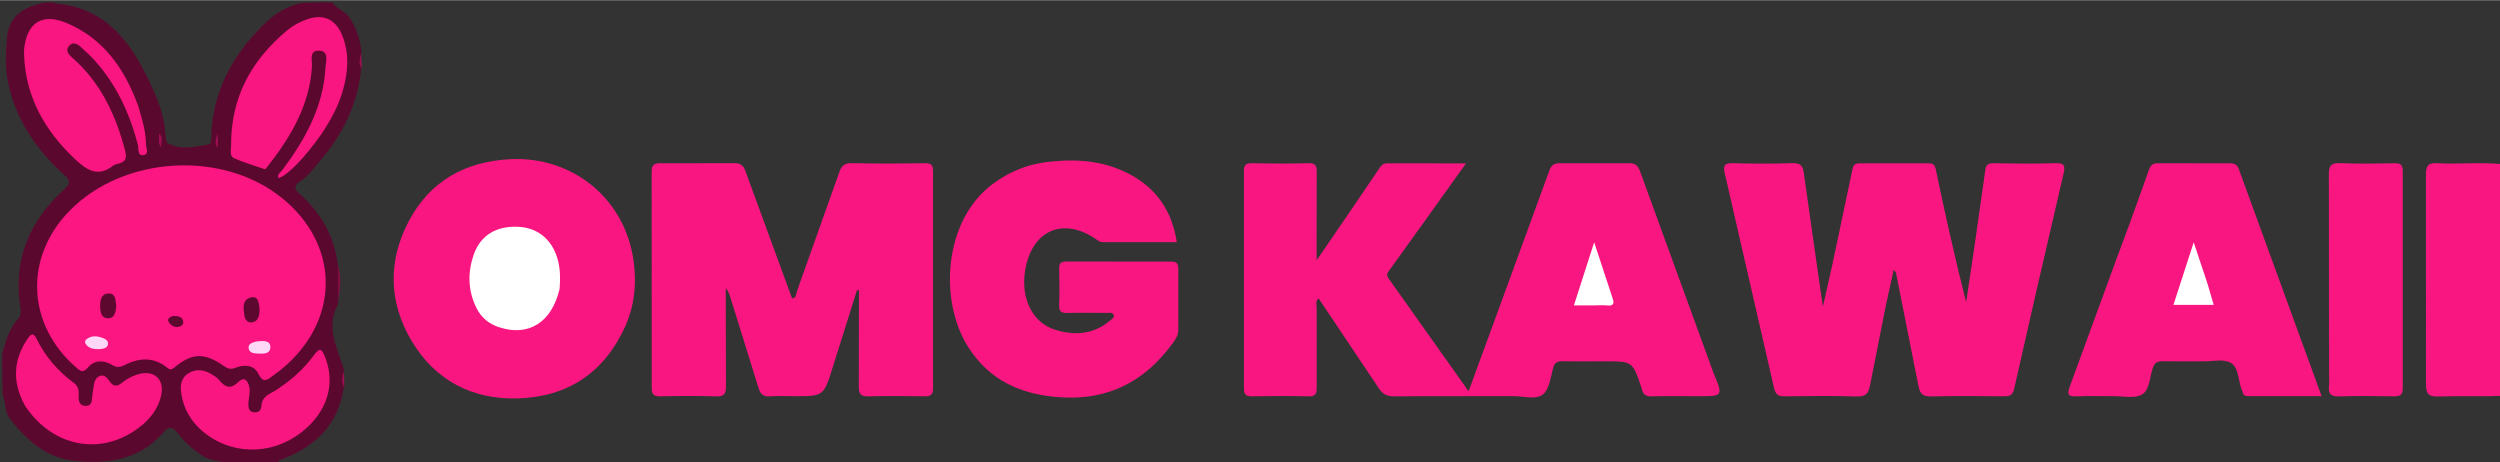
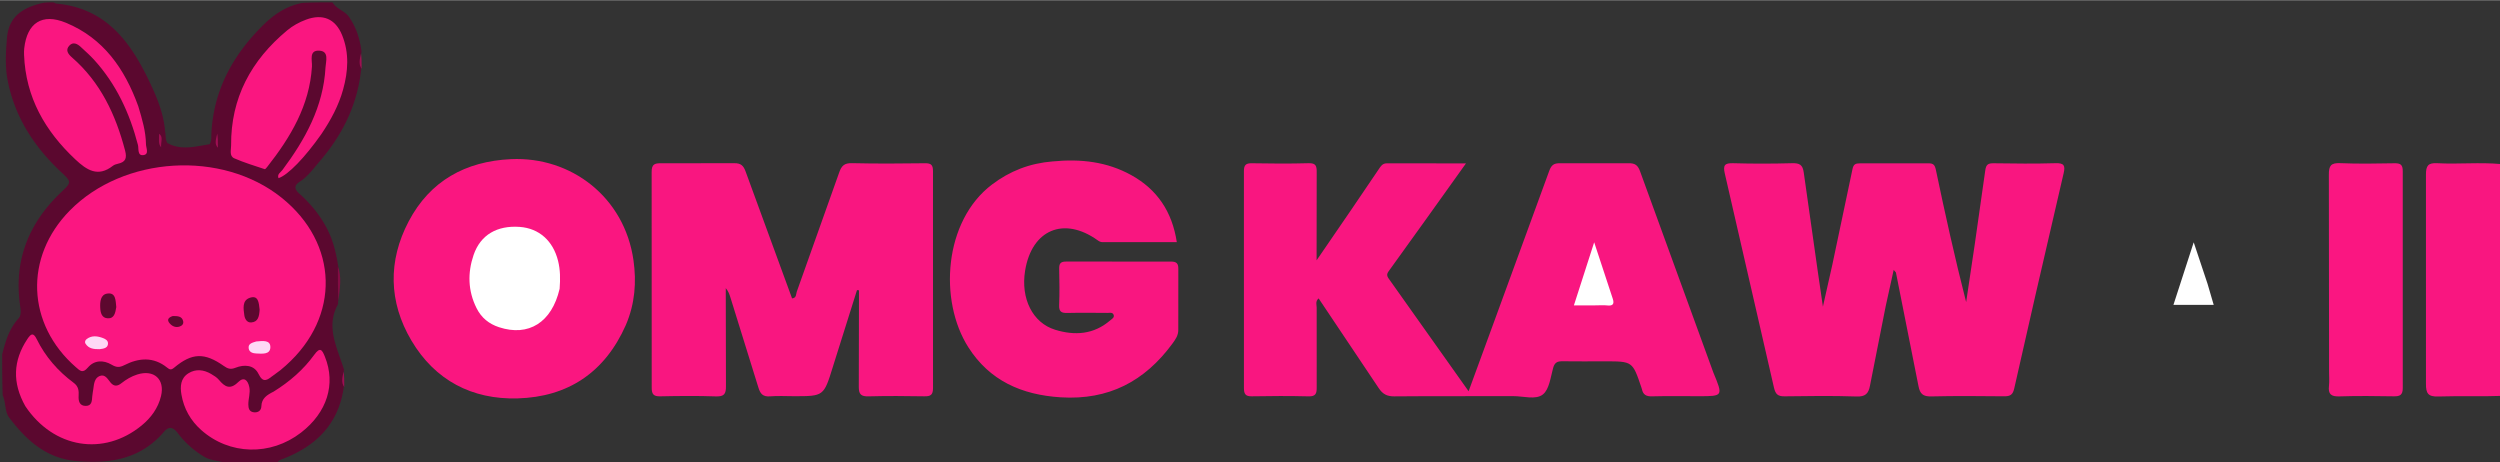
<svg xmlns="http://www.w3.org/2000/svg" width="200" viewBox="0 0 1147 212" height="37">
  <rect x="0" y="0" width="1147" height="212" fill="#333333" stroke="none" />
  <path fill="#5b082f" d="M157.73 177.593c-2.42 16.734-12.507 26.743-27.427 32.65-1.189.471-2.599.703-3.291 2.399-5.7.358-11.388.358-17.544.358-.635-.137-.801-.274-1.218-.205-1 .205-1.75.205-2.875.205-3.916-1.83-8.108-1.419-11.642-3.522a42.18 42.18 0 0 1-12.147-10.839c-1.989-2.617-3.935-3.463-6.403-.576-10.718 12.541-24.834 14.731-40.232 13.353-13.789-1.234-22.866-9.571-30.687-19.861-2.189-2.88-1.451-6.758-3.022-10.267C1 174.979 1 168.958 1 162.468c1.571-6.213 3.296-11.847 7.469-16.421 1.258-1.379 1.124-3.432.841-5.288-3.184-20.941 3.619-38.298 18.797-52.71 4.798-4.556 4.761-4.679-.099-9.237C15.671 67.244 6.791 53.634 3.522 36.83c-1.246-6.406-.867-12.993-.329-19.425C3.951 8.353 9.18 3.627 19.704 1.242 21.389 1 22.778 1 24.583 1c.66.233.92.521 1.226.549 23.758 2.153 34.977 18.864 43.812 38.076 2.96 6.437 5.562 13.134 6.133 20.726.421 1.851.029 3.468 1.009 5.151 6.457 3.608 12.879 1.542 19.432.59.909-1.565.763-3.003.777-4.764.955-19.723 9.529-35.492 22.904-49.052 5.23-5.302 10.999-9.521 18.828-11.033C143.357 1 147.714 1 152.535 1c1.972 3.126 5.656 3.878 7.577 6.641 3.305 4.753 5.015 10.023 5.776 16.078-.799 2.748-.243 5.155-.172 7.852-1.712 16.454-8.637 30.3-19.143 42.456-2.8 3.24-5.29 6.828-9 9.205-2.571 1.648-2.719 3.288-.311 5.437 4.965 4.43 9.177 9.482 12.39 15.393 2.894 5.324 4.398 11.016 5.405 17.291.982 5.523.238 10.698.167 16.287-.197.933.015 1.535-.19 1.911-5.759 10.57-.169 20.044 2.856 30.153-.847 2.743-.223 5.176-.162 7.89z" />
  <path d="M1148 181.531c-9.764.365-19.537-.03-29.287.284-4.761.153-5.708-1.445-5.683-5.877l-.001-95.922c-.023-4.131 1.019-5.467 5.203-5.235 9.612.534 19.267-.513 29.324.394l.445 106.355zm-361.911-10.7c4.504 10.847 4.504 10.847-6.68 10.847-7.166 0-14.335-.128-21.495.066-2.615.071-4.062-.741-4.592-3.251-.068-.323-.191-.636-.298-.95-4.02-11.864-4.02-11.864-16.746-11.862-6.499.001-12.999.063-19.497-.028-2.309-.032-3.524.609-4.206 3.07-1.179 4.254-1.75 9.801-4.694 12.143-3.283 2.612-8.979.759-13.619.78-18.164.08-36.329-.055-54.492.111-3.382.031-5.39-.995-7.259-3.843l-27.529-41.109c-1.61 1.387-.883 2.969-.891 4.302l.011 36.495c.029 2.832-.422 4.233-3.755 4.148-8.66-.22-17.331-.177-25.994-.018-2.936.054-3.643-1.081-3.637-3.803l-.013-99.487c-.008-2.871.908-3.684 3.704-3.634 8.663.155 17.335.223 25.993-.025 3.388-.097 3.721 1.346 3.697 4.119l-.049 40.438 15.901-23.201 12.598-18.574c.931-1.378 1.688-2.74 3.768-2.727l36.27.034-17.559 24.567-17.475 24.305c-.929 1.279-1.696 2.185-.501 3.861l36.741 51.805 11.236-30.646 25.745-70.412c.97-2.694 2.13-3.588 4.92-3.548l31.494-.006c2.98-.049 4.263.893 5.299 3.763l33.604 92.272zm54.541-49.271l9.299-44.121c.448-2.226 1.485-2.596 3.358-2.59l31.484-.02c2.26-.018 2.937.747 3.415 3.029 4.243 20.215 8.701 40.385 13.879 60.638l3.915-26.227 4.83-33.977c.347-2.829 1.211-3.523 3.885-3.483 9.493.141 18.995.245 28.482-.038 3.881-.116 4.419 1.202 3.635 4.547l-13.196 57.065-9.455 41.613c-.639 3.018-1.858 3.747-4.624 3.722-11.16-.099-22.326-.22-33.481.06-3.744.094-5.169-1.166-5.846-4.691l-10.342-52.085c-.047-.237-.334-.426-1.043-1.283l-3.664 16.656-7.216 36.496c-.684 3.611-2.085 5.081-6.168 4.938-10.981-.385-21.986-.218-32.978-.076-3.054.039-4.207-.911-4.909-4.033l-22.54-98.155c-.896-3.833-.096-4.878 3.845-4.763 8.988.261 17.993.244 26.982-.001 3.389-.092 4.918.63 5.395 4.303l6.424 45.299 2.36 16.197 4.275-19.017zm-458.499 46.615c-4.18 13.503-4.18 13.503-17.789 13.502-3.665 0-7.349-.229-10.99.067-3.299.268-4.529-1.108-5.434-4.132l-12.798-41.218c-.467-1.493-.986-2.969-2.139-4.295l.088 44.88c.052 3.672-.801 4.924-4.65 4.79-8.486-.297-16.993-.21-25.486-.031-3.083.065-3.938-.953-3.929-3.988l-.026-98.961c-.016-3.587 1.398-4.013 4.378-3.978l33.485-.03c3.071-.058 4.27 1.114 5.242 3.801l21.319 58.234c2.104-.198 1.769-2.014 2.15-3.07l19.467-54.709c1.088-3.139 2.417-4.358 5.904-4.274 11.156.268 22.323.186 33.484.042 2.826-.037 3.657.791 3.649 3.641l.014 99.461c.012 3.249-1.158 3.876-4.058 3.823-8.494-.155-16.996-.205-25.487.019-3.463.092-4.565-.911-4.511-4.457l.079-39.483v-4.71l-.897-.107-11.066 35.182zm100.838-94.216c12.886-1.248 24.903.128 36.01 6.259 11.981 6.613 18.809 16.853 20.942 30.774-11.496 0-22.791-.003-34.087.005-.865.001-1.501-.334-2.22-.849-15.466-11.09-30.242-4.888-33.296 13.939-2.069 12.757 3.402 23.915 13.8 27.113 8.98 2.762 17.68 2.198 25.213-4.287.821-.707 2.205-1.347 1.525-2.749-.499-1.028-1.748-.695-2.691-.7-6.162-.032-12.326-.125-18.484.025-2.698.066-3.872-.594-3.748-3.577.228-5.486.16-10.991.022-16.483-.061-2.425.408-3.547 3.223-3.525l47.961.013c2.562-.015 3.516.726 3.481 3.371l-.019 27.977c.021 2.559-1.326 4.423-2.687 6.278-12.697 17.316-29.285 26.03-51.256 24.648-17.94-1.129-32.605-7.623-42.371-22.943-13.672-21.446-11.258-57.995 10.865-74.7 8.142-6.148 17.208-9.736 27.816-10.589z" fill="#f91680" />
  <path fill="#fa1680" d="M287.128 149.05c-9.657 21.844-26.684 32.989-49.659 33.635-20.842.586-37.901-8.261-48.714-26.538-10.504-17.753-10.776-36.584-1.247-54.691 9.745-18.519 26.007-27.569 46.941-28.538 27.476-1.271 52.077 17.336 56.199 46.447 1.404 9.919.694 19.888-3.52 29.685z" />
-   <path fill="#f91680" d="M976.681 103.59l9.371-26.041c.716-2.039 1.869-2.751 4.04-2.731l32.977.014c2.08-.013 3.328.522 4.105 2.662l37.982 104.159c-11.658 0-22.721.002-33.784-.003-1.298-.001-2.244-.456-2.463-1.913-.072-.478-.395-.912-.558-1.382-1.449-4.169-1.267-9.96-4.893-12.004-3.319-1.871-8.425-.622-12.744-.656-6.162-.048-12.326.061-18.487-.046-2.504-.044-3.725.682-4.595 3.309-1.384 4.177-1.383 10.03-4.962 11.988-3.494 1.911-8.74.673-13.218.719-5.496.057-11.001-.171-16.486.076-3.933.177-4.822-.576-3.293-4.635l21.5-58.746 5.508-14.77z" />
  <path fill="#fa1681" d="M1068.576 169.981l-.097-89.951c-.025-4.11.955-5.449 5.198-5.271 8.315.35 16.656.2 24.982.052 2.771-.049 3.735.745 3.727 3.63l.005 99.45c.009 3.217-1.259 3.892-4.14 3.843-8.327-.143-16.664-.238-24.984.035-3.782.124-5.159-1.078-4.736-4.8.243-2.138.044-4.326.044-6.988z" />
-   <path fill="#830c43" d="M155.313 137.775c-.301-4.818-.3-9.936-.289-15.542 1.88 4.694.835 9.982.289 15.542z" />
+   <path fill="#830c43" d="M155.313 137.775c-.301-4.818-.3-9.936-.289-15.542 1.88 4.694.835 9.982.289 15.542" />
  <path d="M157.948 177.478c-1.454-1.901-.954-4.359-.271-7.101.263 2.031.287 4.349.271 7.101zm7.981-146.017c-1.454-1.886-.943-4.324-.277-7.049.259 2.012.291 4.316.277 7.049z" fill="#9f0e52" />
  <path fill="#fb1681" d="M128.681 169.717l-3.504 2.584c-2.469 1.828-4.378 3.675-6.596-.888-2.016-4.148-6.538-4.381-10.54-2.786-2.221.885-3.524.469-5.315-.795-8.883-6.27-14.637-6.095-22.835.762-1.438 1.203-2.083.878-3.244-.056-6.265-5.039-12.99-4.479-19.642-1.084-2.245 1.146-3.679 1.015-5.787-.233-3.802-2.25-8.005-2.111-10.92 1.326-2.379 2.806-3.585 1.472-5.459-.159-22.641-19.709-23.848-50.535-2.779-71.924 24.67-25.044 69.756-27.777 97.099-5.886 26.218 20.99 27.119 54.535 2.066 76.952-.745.666-1.511 1.309-2.544 2.187z" />
  <path d="M147.446 61.422c-7.71 10.957-15.308 18.764-19.665 20.226-.724-1.872.962-2.635 1.765-3.71 10.507-14.07 18.809-29.083 19.796-47.113.155-2.841 1.773-7.422-2.837-7.681-4.887-.274-3.214 4.452-3.384 7.258-1.089 17.988-9.851 32.51-20.593 46.164-.302.384-.844 1.03-1.073.953-4.681-1.572-9.435-2.998-13.949-4.969-2.415-1.055-1.46-3.859-1.476-5.911-.173-21.843 9.225-39.071 25.721-52.8 2.569-2.138 5.495-3.742 8.643-4.914 7.633-2.843 13.5-.444 16.571 7.118 3.336 8.213 2.766 16.606.444 24.962-2.027 7.292-5.559 13.872-9.964 20.416zM63.443 48.659c1.791 5.949 3.456 11.549 3.528 17.415.021 1.733 1.634 4.704-1.298 5.005-2.722.28-1.963-3.046-2.381-4.654-3.781-14.559-9.915-27.859-20.111-39.078-1.898-2.088-4.046-3.95-6.106-5.887-1.589-1.493-3.545-2.478-5.256-.643-1.959 2.101-.531 3.922 1.25 5.477C46.131 37.688 53.076 52.52 57.383 68.952c.946 3.609.205 5.315-3.289 6.082-.8.176-1.67.442-2.298.935-6.862 5.386-11.999 1.981-17.243-2.94C20.649 59.98 11.8 44.552 11.042 25.106c-.039-.996-.036-2.005.074-2.995 1.299-11.73 8.221-16.279 19.138-11.767 17.188 7.104 26.934 21.018 33.189 38.315zM11.614 186.248c-6.021-10.721-5.665-20.868.968-30.829 1.651-2.479 2.724-3.053 4.285.119 3.961 8.049 9.752 14.664 16.923 19.982 2.288 1.697 2.416 3.674 2.281 6.067-.132 2.354.417 4.565 3.312 4.543 2.744-.021 2.801-2.285 2.939-4.343.078-1.157.352-2.299.496-3.452.294-2.343.55-5.009 2.945-5.938 2.537-.984 3.693 1.562 5.07 3.148 1.534 1.767 3.122 1.546 4.794.226 2.231-1.762 4.633-3.207 7.373-4.065 7.613-2.385 12.745 2.176 10.876 9.921-1.326 5.494-4.554 9.927-8.912 13.496-17.378 14.231-40.356 10.519-53.35-8.874zm113.91-6.663c7.453-4.635 13.712-10.105 18.645-16.9 2.742-3.778 3.625-2.292 4.919.922 5.043 12.531 1.004 25.528-10.962 34.768-14.024 10.829-32.916 10.313-45.831-1.197-4.911-4.377-7.937-9.808-9.047-16.225-.642-3.712-.428-7.524 3.206-9.791 3.398-2.119 7.017-1.669 10.401.307 1.282.748 2.632 1.575 3.564 2.689 2.718 3.25 5.145 4.727 8.917 1.008 2.571-2.535 4.388-.893 5.049 2.347.554 2.715-.467 5.278-.448 7.932.013 1.858.449 3.386 2.55 3.621 1.968.22 3.378-.832 3.434-2.762.105-3.644 2.52-5.173 5.604-6.722z" fill="#fa1680" />
  <path d="M99.988 67.66c-1.748-1.637-.85-3.978-.316-6.472.32 1.861.315 3.942.316 6.472zm-27-6.372c2.033 1.386.751 3.689.933 6.176-1.415-1.486-.917-3.664-.933-6.176z" fill="#9f0e52" />
  <path d="M731.947 140.005h-9.842l9.303-28.941 8.548 25.958c.789 2.399-.052 3.307-2.57 3.017-1.637-.188-3.313-.035-5.439-.035zm-475.189-7.614c-3.594 15.472-14.259 22.083-27.805 17.636-4.626-1.518-8.082-4.311-10.295-8.716-4.006-7.972-4.164-16.275-1.367-24.444 3.179-9.283 10.862-13.616 21.156-12.862 8.918.653 15.325 6.416 17.605 15.619 1.013 4.09 1.052 8.193.706 12.766zm756.085-2.214l2.805 9.608H997.17l9.304-28.708 6.369 19.1z" fill="#fff" />
  <path d="M53.35 140.796c-.449 2.737-.924 5.345-4.006 5.141-2.651-.176-3.234-2.485-3.359-4.788-.152-2.803.146-6.068 3.181-6.548 3.994-.631 3.855 3.082 4.184 6.194zm65.767 1.192c-.181 3.024-.64 5.634-3.866 5.855-1.923.132-2.913-1.585-3.152-3.295-.415-2.973-1.043-6.683 2.326-7.943 4.116-1.54 4.341 2.12 4.692 5.383z" fill="#5d082f" />
  <path d="M45.747 160.104c-2.785.059-5.041-.262-6.473-2.472-.523-.808-.196-1.643.501-2.171 2.196-1.664 4.586-1.452 7.034-.615 1.309.447 2.693 1.106 2.739 2.508.069 2.089-1.699 2.51-3.803 2.75zm71.804-3.538c2.999-.276 6.632-.798 6.487 2.767-.136 3.343-3.86 2.841-6.463 2.748-1.523-.055-3.169-.531-3.467-2.253-.38-2.189 1.452-2.67 3.444-3.262z" fill="#fed8f6" />
  <path fill="#5d082f" d="M79.315 144.893c2.237.018 4.156.057 4.71 2.33.335 1.376-.599 2.205-1.768 2.548-1.761.517-3.286-.221-4.412-1.512-1.348-1.546-.731-2.673 1.47-3.366z" />
</svg>